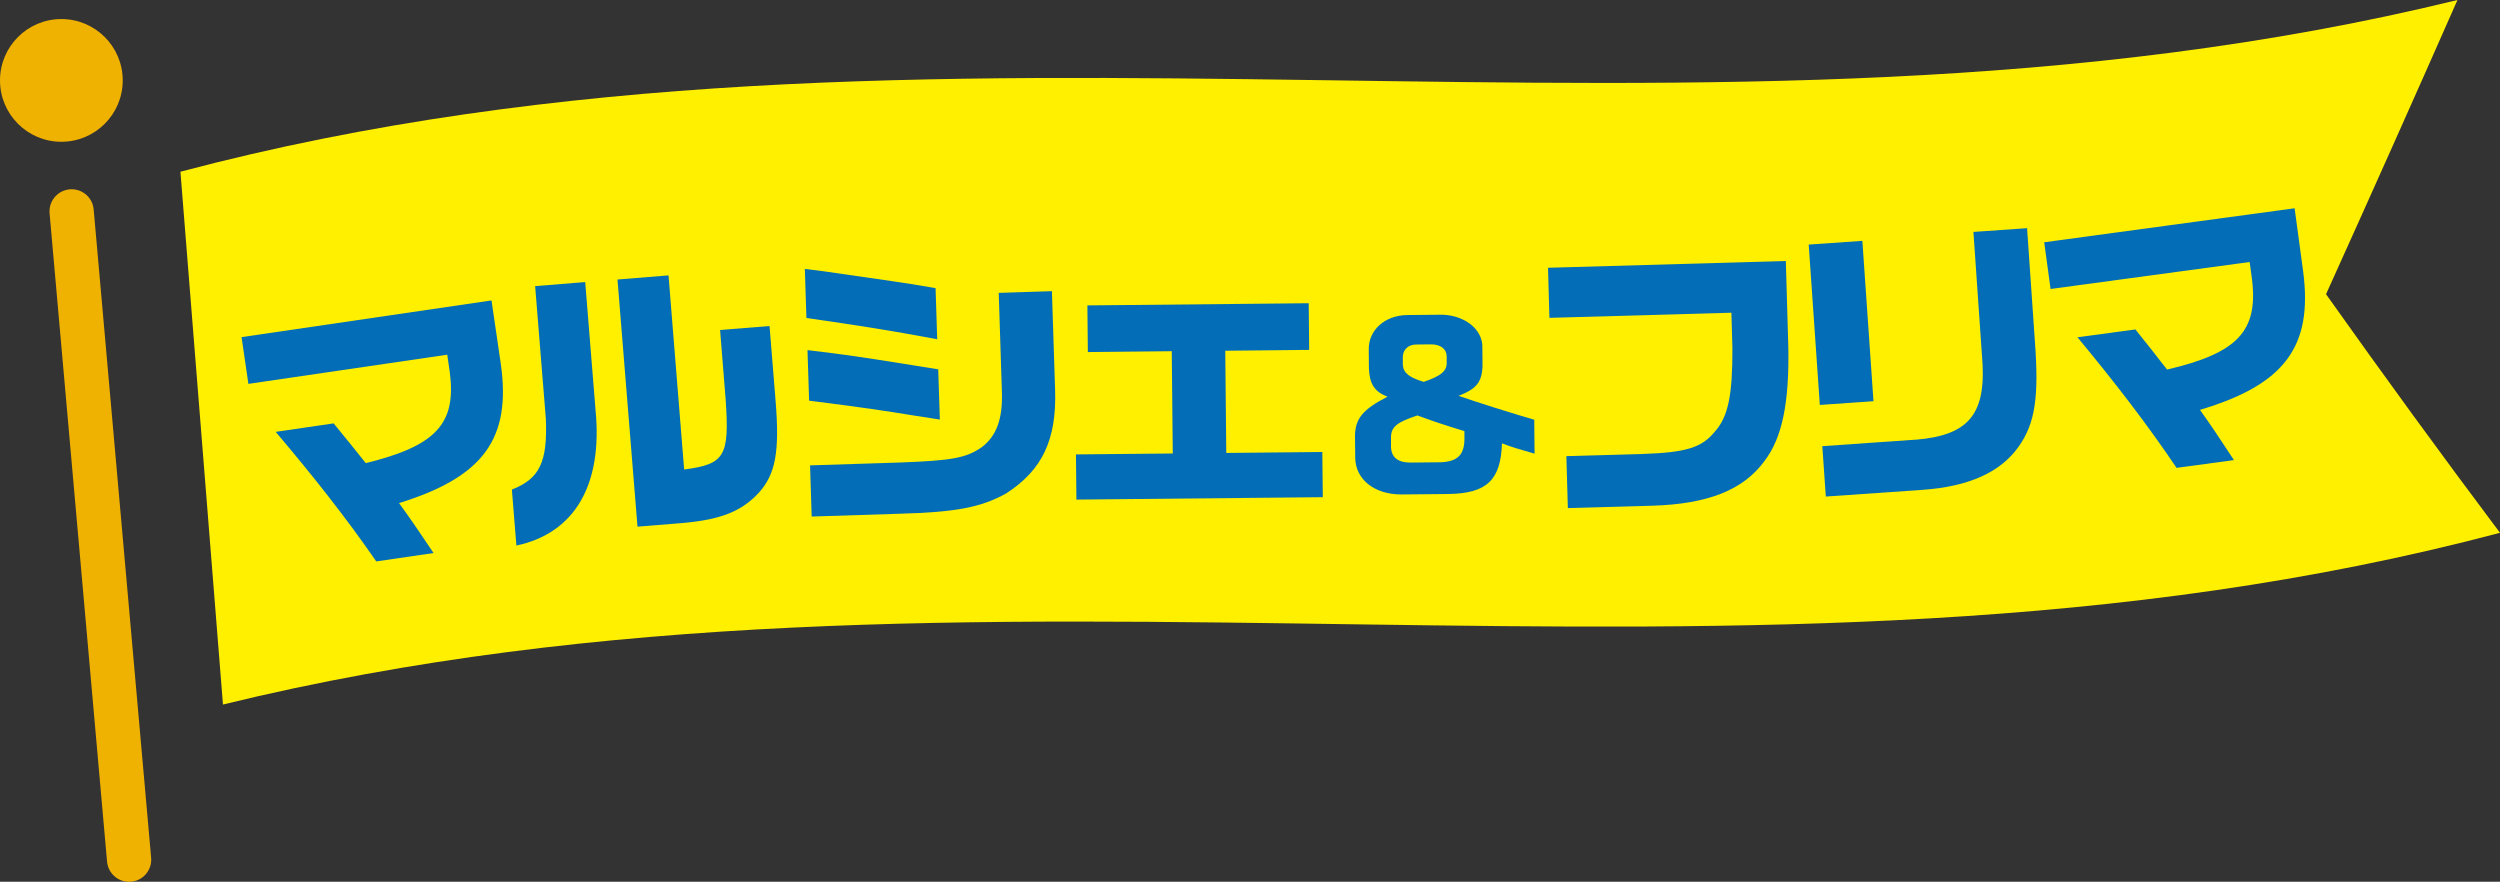
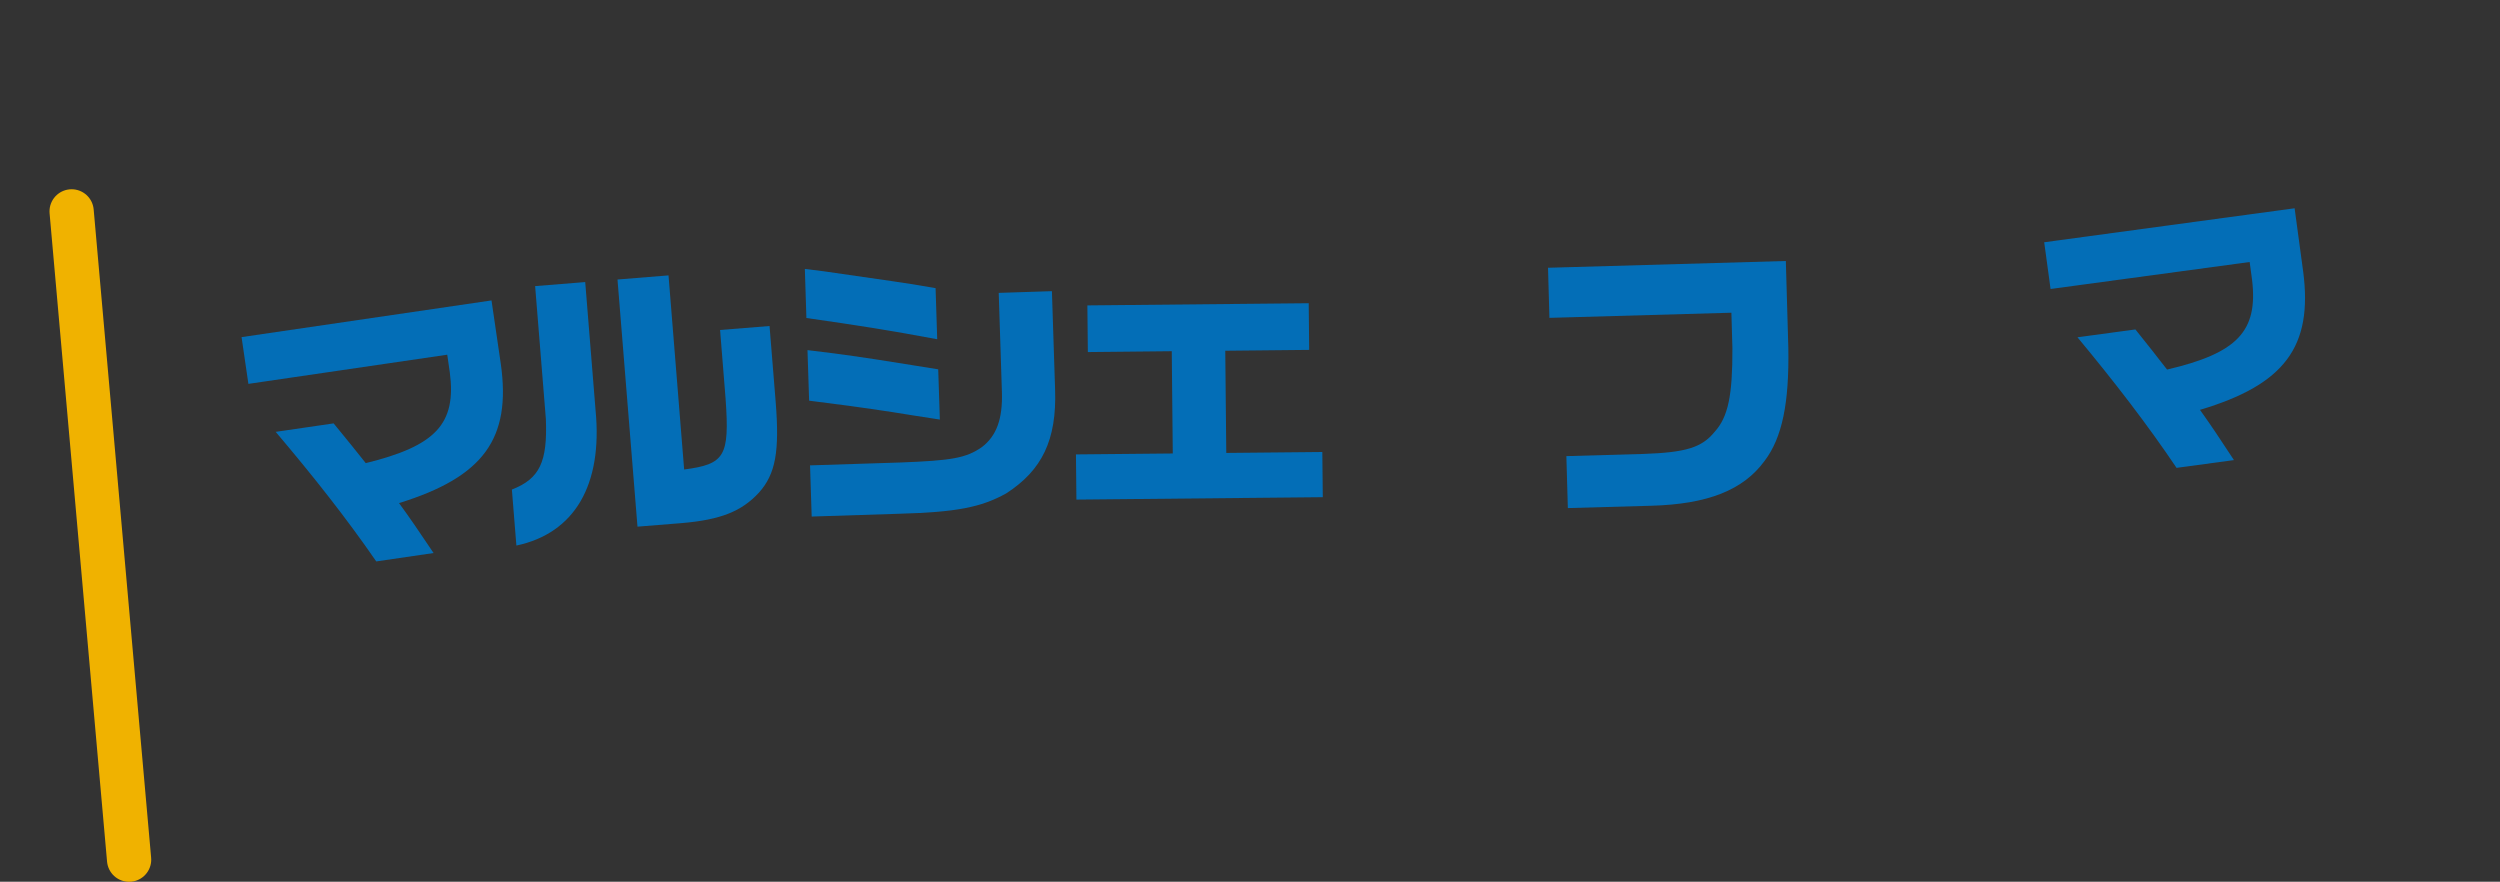
<svg xmlns="http://www.w3.org/2000/svg" id="_レイヤー_2" width="321.46" height="113.38" viewBox="0 0 321.46 113.38">
  <rect x="0" y="0" width="321.46" height="113.38" fill="#333333" stroke="none" />
  <defs>
    <style>.cls-1{fill:none;stroke:#f0b200;stroke-linecap:round;stroke-linejoin:round;stroke-width:5.69px;}.cls-2{fill:#f0b200;}.cls-3{fill:#036eb7;}.cls-4{fill:#fff000;}</style>
  </defs>
  <g id="_レイヤー_1-2">
-     <path class="cls-4" d="M321.46,68.51c-97.6,25.85-195.19-1.8-292.79,22.08-1.82-22.86-3.65-45.69-5.47-68.51C120.8-3.76,218.39,23.88,315.99,0c-5.63,12.77-11.27,25.38-16.9,37.83,7.46,10.51,14.91,20.75,22.37,30.68Z" />
-     <circle class="cls-2" cx="7.89" cy="10.34" r="7.89" />
    <line class="cls-1" x1="16.6" y1="110.54" x2="9.21" y2="27.18" />
    <path class="cls-3" d="M31.05,43.35l32.15-4.72,1.19,8.12c1.38,9.67-2.24,14.58-13.08,17.94,1.49,2.05,2.42,3.41,4.44,6.42l-7.37,1.08c-3.8-5.51-8.01-10.85-12.93-16.66l7.45-1.09,2.29,2.81c.43.55.66.83,1.84,2.3,9.01-2.21,11.67-5.05,10.81-11.65l-.33-2.29-25.57,3.75-.88-6.02Z" />
    <path class="cls-3" d="M75.25,36.28l1.33,16.47c.93,9.61-2.69,15.81-10.18,17.4l-.58-7.2c3.58-1.4,4.59-3.54,4.37-9.08l-1.38-17.08,6.44-.52ZM79.41,35.94l6.55-.53,2.01,24.96c5.24-.69,5.85-1.69,5.33-9.08l-.71-8.86,6.36-.51.79,9.77c.51,6.36-.01,9.26-2.15,11.65-2.24,2.43-4.94,3.49-9.9,3.92l-5.72.46-2.57-31.77Z" />
    <path class="cls-3" d="M103.49,34.58l2.41.3,8.86,1.28c1.8.25,2.67.41,5.54.89l.21,6.57c-6.27-1.17-10.32-1.8-16.82-2.73l-.2-6.31ZM103.83,45.02c3.51.42,3.66.45,5.88.76,1.11.15,3.63.53,7.57,1.17l3.36.54.21,6.46-3.48-.54c-1.76-.29-3.55-.57-5.31-.82-1.53-.22-3.44-.5-8.02-1.07l-.21-6.5ZM104.15,59.84l11.62-.37c6.61-.25,8.46-.57,10.47-1.97,1.89-1.43,2.7-3.62,2.59-7.08l-.41-12.76,6.84-.22.41,12.69c.21,6.42-1.65,10.32-6.3,13.32-3.21,1.78-6.39,2.41-13.72,2.61l-11.28.36-.21-6.57Z" />
    <path class="cls-3" d="M150.8,58.31l-.13-13.15-10.79.11-.06-6,28.46-.28.06,6-10.79.11.13,13.14,12.35-.12.06,5.81-31.68.31-.06-5.81,12.46-.12Z" />
-     <path class="cls-3" d="M197.34,58.34c-2.44-.7-2.89-.84-4.21-1.33-.15,4.71-1.95,6.43-6.83,6.51l-6.11.06c-3.44,0-5.87-1.9-5.93-4.68l-.03-2.86c.03-2.21,1-3.4,4.18-5.03-1.69-.66-2.31-1.63-2.39-3.67l-.02-2.41c-.03-2.49,2.06-4.36,4.88-4.42l4.09-.04c3.19-.12,5.73,1.82,5.64,4.26l.02,2.44c-.12,2.02-.81,2.84-3.07,3.73,2.33.82,6.83,2.23,9.72,3.07l.04,4.37ZM188.29,55.43c-2.78-.84-4.1-1.3-6.04-2.01-2.62.87-3.38,1.46-3.39,2.81v1.2c.03,1.37.87,2.06,2.53,2.05l3.92-.04c2.24-.11,3.07-1.07,2.99-3.36v-.64ZM180.39,46.94c.04.98.83,1.62,2.68,2.16,2.12-.72,2.93-1.35,2.95-2.35v-.95c-.02-.95-.81-1.53-2.04-1.52l-1.88.02c-1.04,0-1.73.69-1.72,1.64v1.01Z" />
    <path class="cls-3" d="M199.06,34.43l30.57-.87.32,11.13c.13,7.18-.81,11.62-3.05,14.57-2.74,3.76-7.33,5.57-14.55,5.77l-10.75.3-.19-6.68,9.88-.28c5.51-.19,7.54-.82,9.19-2.85,1.73-1.91,2.3-4.66,2.28-10.75l-.13-4.56-23.4.66-.18-6.46Z" />
-     <path class="cls-3" d="M232.57,31.45l6.9-.48,1.43,20.62-6.9.48-1.43-20.62ZM246.23,56.55c7.08-.57,9.29-3.39,8.61-10.96l-1.09-15.77,6.9-.48,1,14.48c.54,7.2.05,10.58-2.07,13.59-2.32,3.32-6.46,5.17-12.41,5.58l-12.4.86-.45-6.48,11.9-.83Z" />
    <path class="cls-3" d="M262.86,31.15l32.19-4.37,1.1,8.13c1.27,9.68-2.4,14.55-13.27,17.79,1.47,2.06,2.38,3.43,4.37,6.46l-7.38,1c-3.74-5.55-7.88-10.93-12.74-16.79l7.45-1.01,2.26,2.84c.42.56.65.83,1.81,2.32,9.03-2.11,11.72-4.92,10.93-11.53l-.31-2.3-25.6,3.47-.82-6.02Z" />
  </g>
</svg>